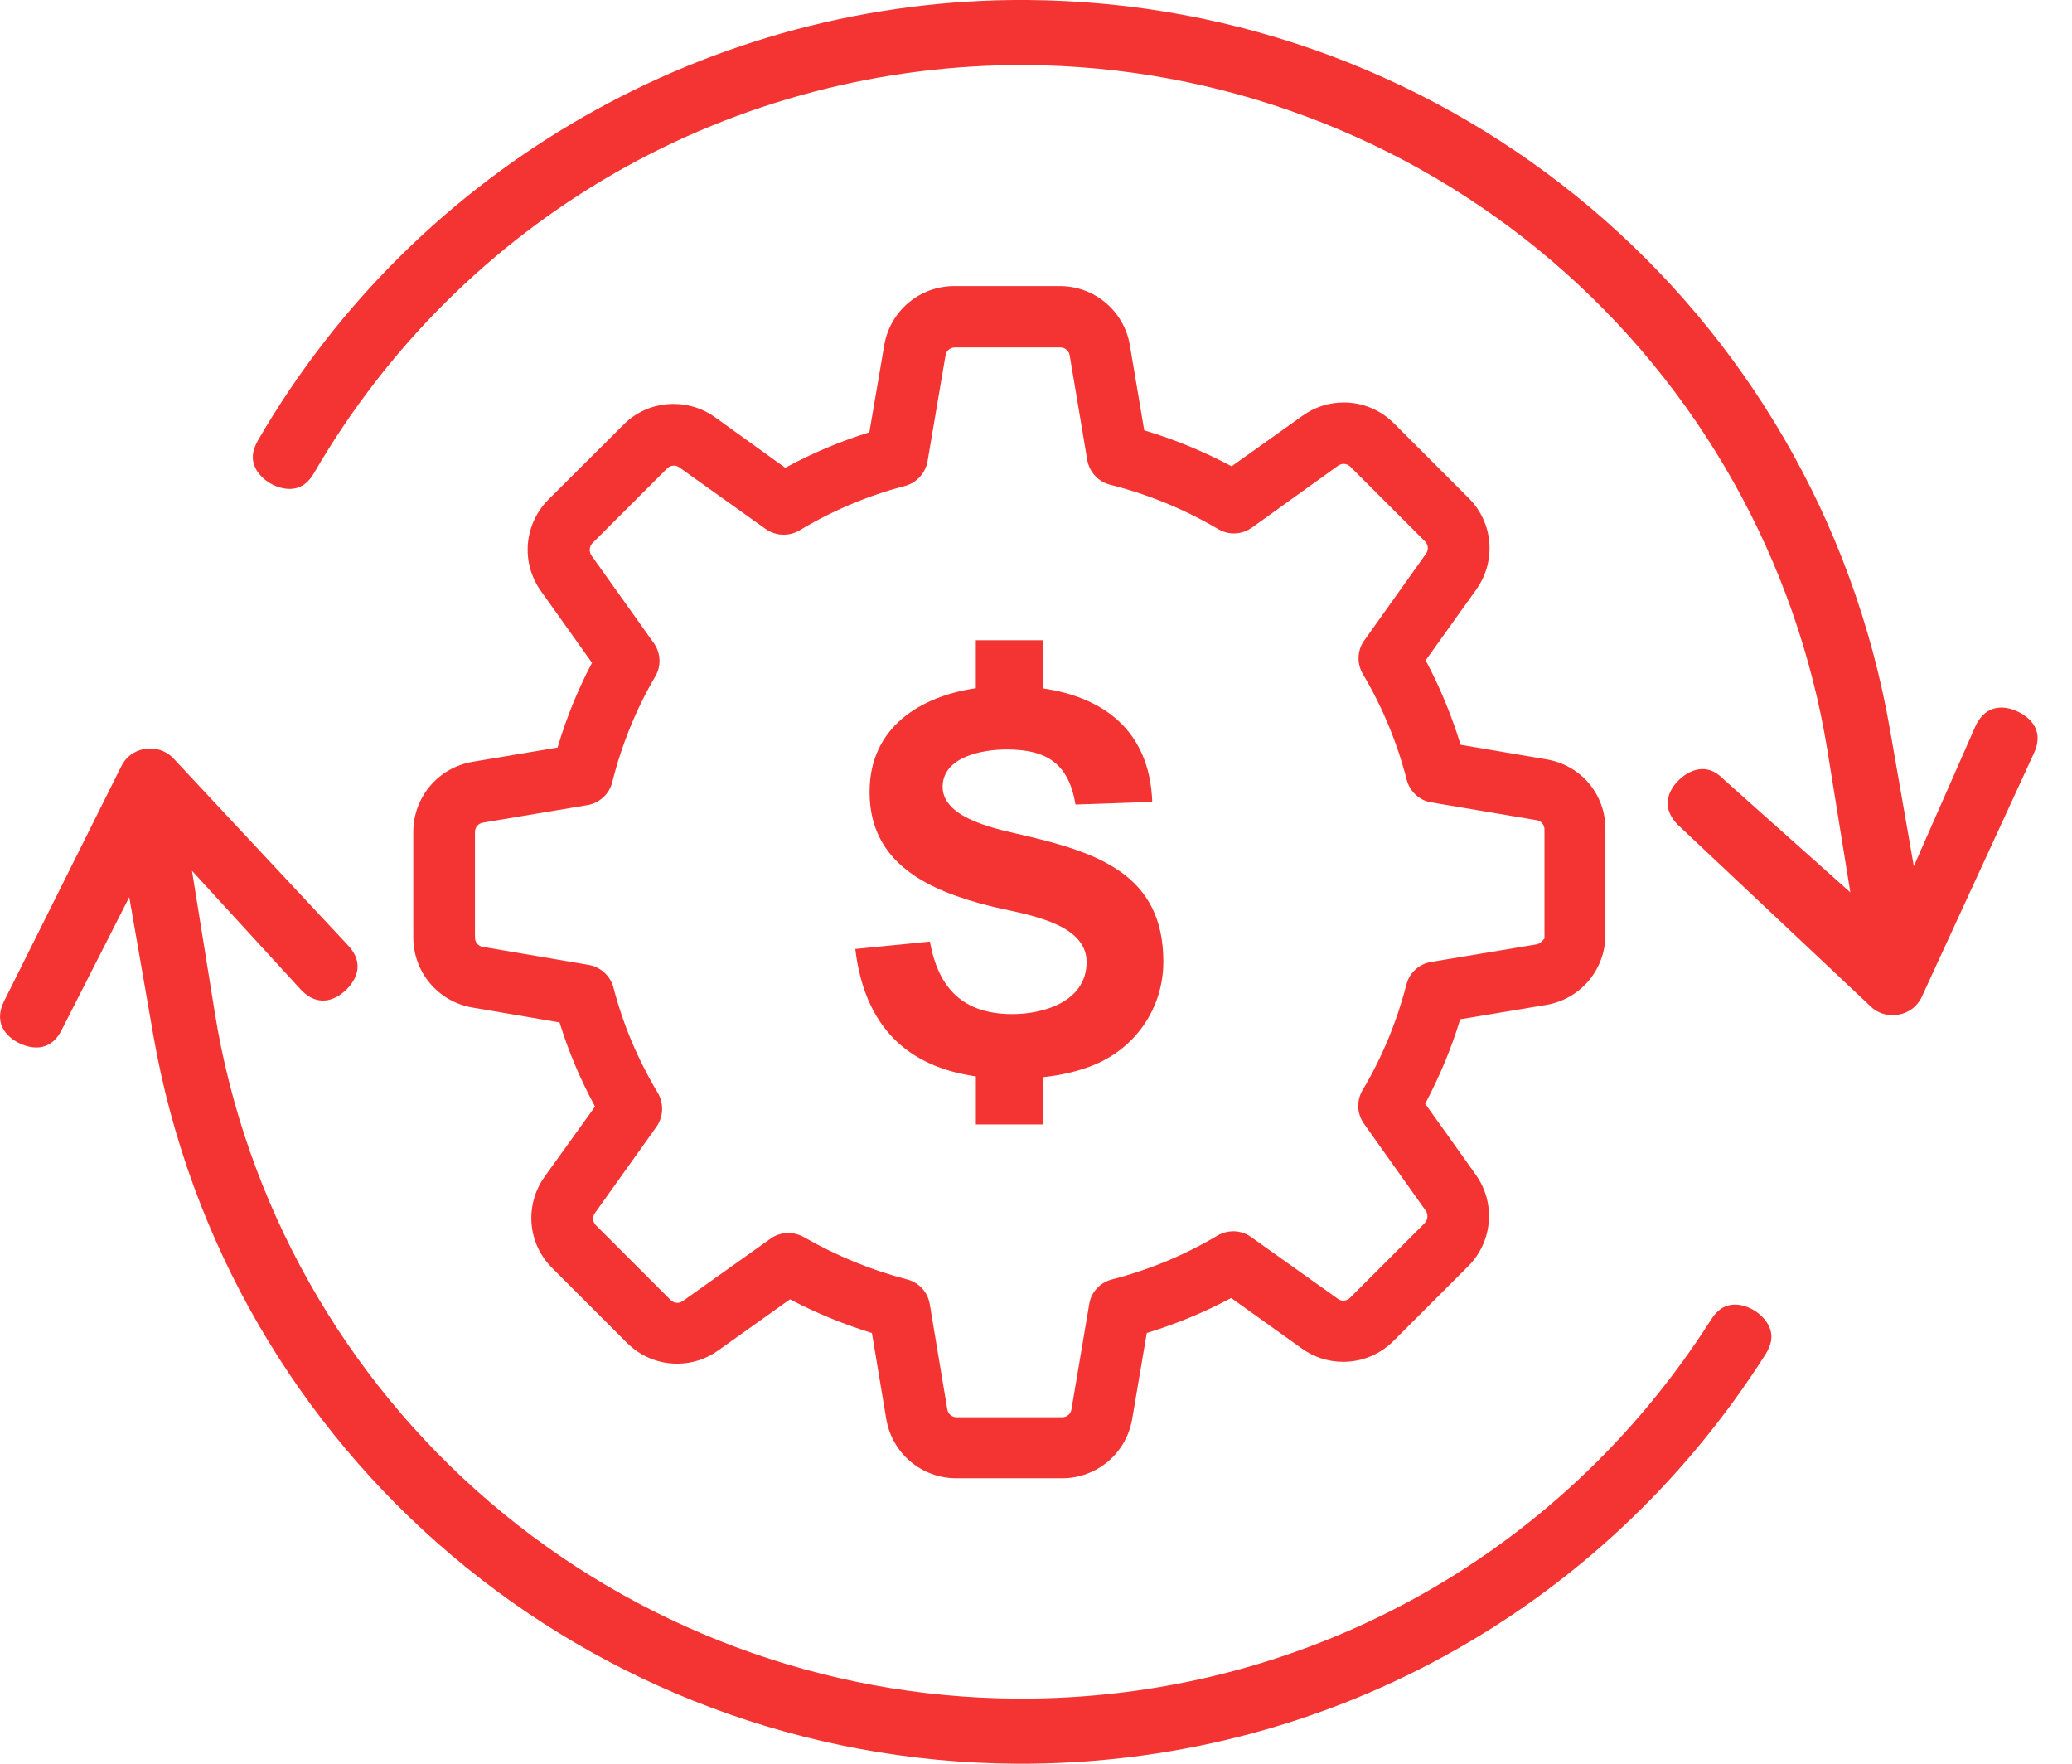
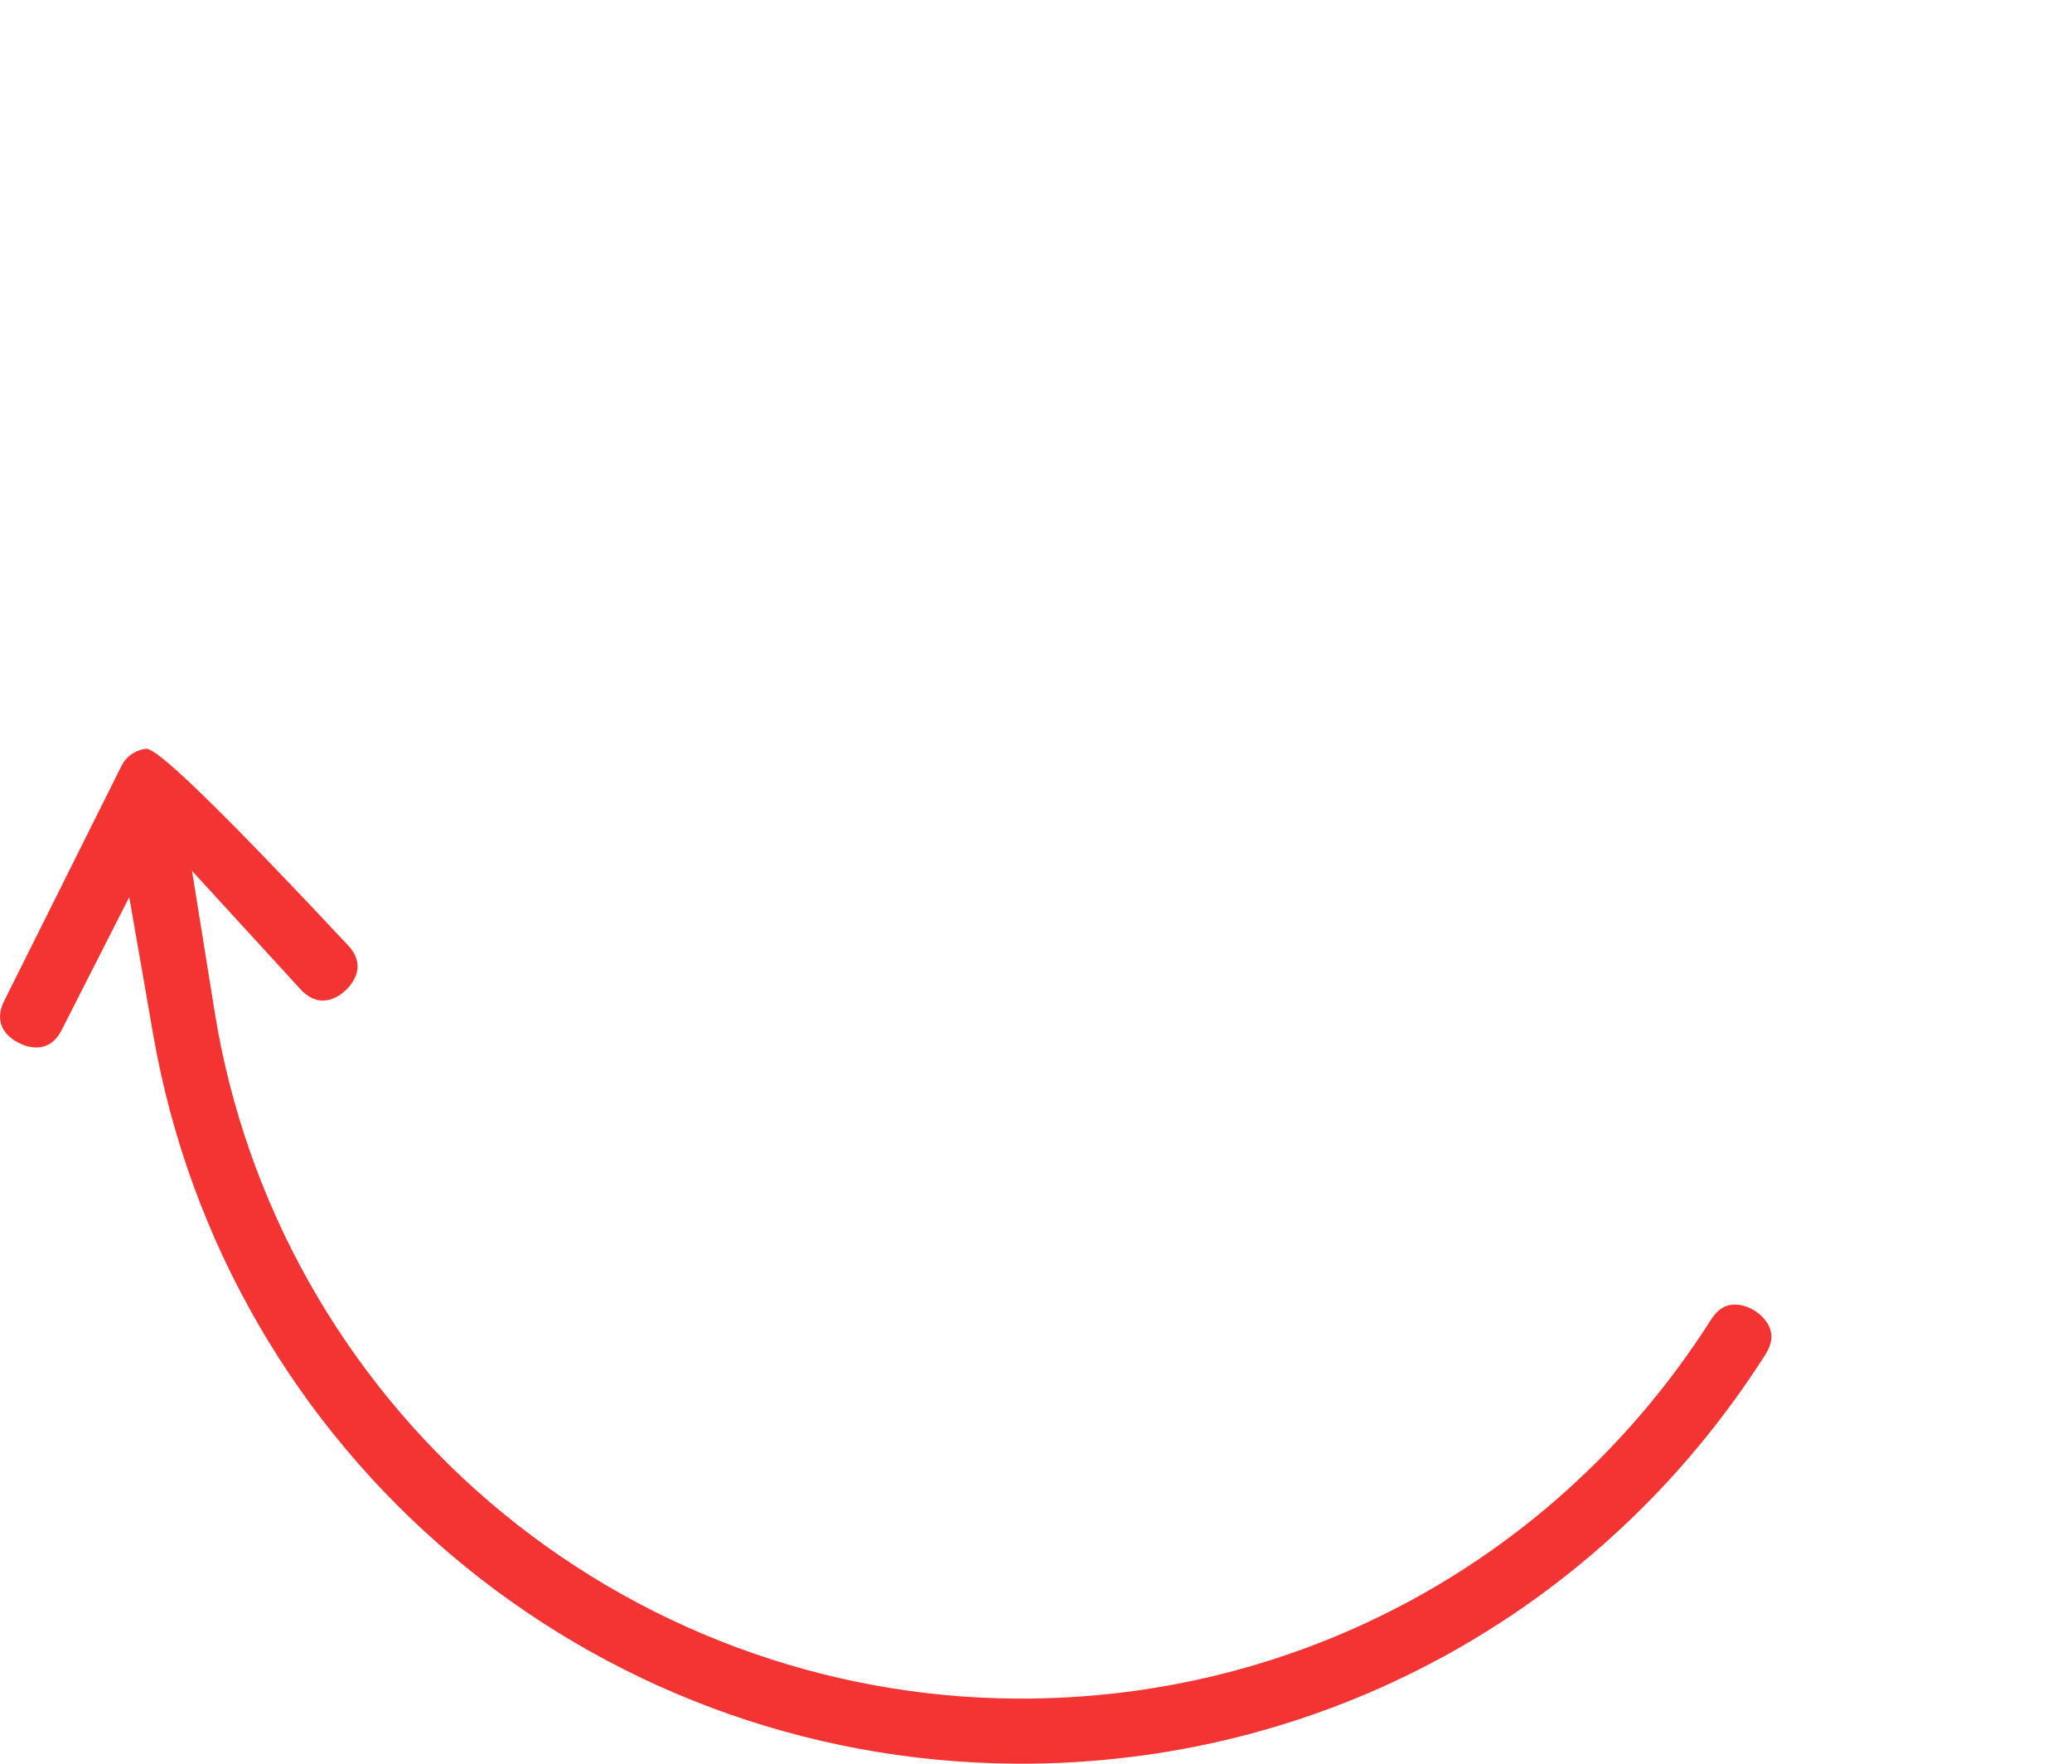
<svg xmlns="http://www.w3.org/2000/svg" width="47" height="40" viewBox="0 0 47 40" fill="none">
-   <path d="M36.416 18.817C36.427 18.025 35.865 17.353 35.081 17.222L33.132 16.891L33.12 16.852C32.921 16.213 32.665 15.594 32.358 15.013L32.339 14.976L33.487 13.37C33.947 12.723 33.873 11.85 33.313 11.295L31.62 9.602C31.314 9.296 30.91 9.128 30.481 9.128C30.143 9.128 29.822 9.232 29.55 9.427L27.937 10.576L27.901 10.556C27.28 10.229 26.639 9.965 25.994 9.772L25.955 9.76L25.63 7.834C25.499 7.054 24.83 6.488 24.038 6.488H21.649C20.858 6.488 20.188 7.054 20.057 7.833L19.72 9.805L19.682 9.817C19.052 10.013 18.436 10.274 17.849 10.59L17.812 10.609L16.217 9.461C15.944 9.265 15.621 9.161 15.28 9.161C14.846 9.161 14.442 9.329 14.143 9.633L12.443 11.327C11.884 11.887 11.811 12.76 12.269 13.403L13.429 15.032L13.41 15.069C13.105 15.649 12.853 16.27 12.66 16.913L12.648 16.953L10.722 17.277C9.942 17.408 9.375 18.078 9.375 18.869V21.259C9.375 22.051 9.942 22.72 10.721 22.851L12.693 23.188L12.705 23.227C12.901 23.856 13.162 24.473 13.478 25.059L13.497 25.096L12.354 26.686C11.894 27.332 11.967 28.205 12.528 28.76L14.22 30.453C14.527 30.759 14.93 30.927 15.36 30.927C15.697 30.927 16.019 30.823 16.29 30.628L17.92 29.467L17.956 29.486C18.509 29.776 19.109 30.022 19.739 30.22L19.778 30.232L20.103 32.18C20.234 32.96 20.903 33.526 21.695 33.526H24.09C24.881 33.526 25.551 32.959 25.682 32.18L26.013 30.231L26.052 30.219C26.691 30.02 27.311 29.764 27.891 29.457L27.928 29.438L29.533 30.585C29.806 30.781 30.13 30.885 30.471 30.885C30.899 30.885 31.304 30.716 31.61 30.411L33.302 28.719C33.861 28.16 33.934 27.286 33.476 26.642L32.328 25.031L32.348 24.994C32.668 24.382 32.925 23.764 33.11 23.155L33.122 23.116L35.071 22.791C35.851 22.66 36.416 21.991 36.416 21.199L36.416 18.817ZM31.903 22.326C31.683 23.177 31.349 23.983 30.907 24.725C30.766 24.966 30.778 25.257 30.94 25.486L32.341 27.459C32.4 27.544 32.389 27.666 32.317 27.74L30.626 29.431C30.582 29.475 30.531 29.497 30.47 29.497C30.424 29.497 30.384 29.483 30.344 29.454L28.378 28.054C28.155 27.893 27.856 27.881 27.614 28.024C26.875 28.463 26.07 28.798 25.221 29.017C24.955 29.084 24.748 29.308 24.708 29.573L24.304 31.965C24.288 32.068 24.198 32.142 24.091 32.142H21.702C21.592 32.142 21.505 32.068 21.487 31.957L21.09 29.576C21.045 29.304 20.843 29.084 20.579 29.017C19.769 28.808 18.98 28.484 18.233 28.056C18.125 27.995 18.002 27.965 17.88 27.965C17.736 27.965 17.593 28.007 17.482 28.09L15.482 29.512C15.427 29.543 15.391 29.547 15.366 29.547C15.307 29.547 15.253 29.525 15.211 29.482L13.52 27.791C13.445 27.717 13.435 27.605 13.489 27.52L14.892 25.552C15.05 25.326 15.063 25.026 14.92 24.784C14.469 24.031 14.13 23.227 13.914 22.392C13.842 22.129 13.622 21.93 13.355 21.883L10.95 21.474C10.848 21.459 10.774 21.368 10.774 21.261V18.871C10.774 18.761 10.848 18.674 10.959 18.656L13.322 18.26C13.598 18.213 13.82 18.009 13.887 17.742C14.102 16.885 14.432 16.077 14.865 15.339C15.004 15.103 14.989 14.806 14.83 14.584L13.416 12.598C13.357 12.512 13.367 12.389 13.439 12.317L15.131 10.626C15.175 10.582 15.225 10.56 15.286 10.56C15.332 10.56 15.374 10.574 15.414 10.603L17.371 11.999C17.596 12.157 17.898 12.17 18.139 12.027C18.891 11.576 19.695 11.237 20.53 11.021C20.793 10.949 20.993 10.729 21.04 10.462L21.448 8.057C21.464 7.954 21.553 7.88 21.661 7.88H24.05C24.16 7.88 24.248 7.954 24.265 8.065L24.662 10.428C24.709 10.704 24.912 10.926 25.18 10.993C26.044 11.21 26.869 11.549 27.633 12C27.874 12.141 28.166 12.129 28.397 11.967L30.361 10.556C30.416 10.525 30.452 10.521 30.477 10.521C30.536 10.521 30.59 10.543 30.632 10.586L32.323 12.277C32.398 12.351 32.408 12.462 32.353 12.549L30.946 14.525C30.785 14.748 30.773 15.047 30.916 15.29C31.355 16.029 31.69 16.834 31.909 17.683C31.976 17.949 32.201 18.156 32.465 18.197L34.857 18.601C34.96 18.617 35.034 18.706 35.034 18.814V21.285L34.971 21.353C34.938 21.388 34.895 21.411 34.844 21.419L32.463 21.816C32.19 21.86 31.97 22.062 31.903 22.326Z" fill="#F43333" />
-   <path d="M23.044 39.999C29.964 40.042 36.32 36.573 40.044 30.721C40.2 30.475 40.223 30.264 40.115 30.055C39.981 29.798 39.673 29.6 39.383 29.588C39.148 29.578 38.965 29.687 38.81 29.932C35.362 35.35 29.47 38.563 23.053 38.523C18.677 38.497 14.435 36.914 11.109 34.067C7.782 31.221 5.566 27.277 4.872 22.964L4.355 19.749L6.827 22.447C7.272 22.91 7.689 22.604 7.849 22.451C7.947 22.357 8.109 22.164 8.111 21.921C8.112 21.773 8.054 21.606 7.886 21.431L3.934 17.2C3.695 16.951 3.404 16.966 3.29 16.984C3.149 17.006 2.893 17.088 2.748 17.385L0.092 22.706C-0.186 23.278 0.243 23.564 0.44 23.66C0.638 23.756 1.128 23.917 1.407 23.343V23.343L2.932 20.346L3.473 23.453C5.13 32.981 13.361 39.94 23.044 39.999Z" fill="#F43333" />
-   <path d="M41.972 20.239L39.112 17.687C38.945 17.514 38.778 17.434 38.599 17.442C38.426 17.45 38.241 17.537 38.091 17.682C37.932 17.834 37.609 18.239 38.054 18.701L42.405 22.799C42.643 23.047 42.934 23.032 43.048 23.014C43.189 22.992 43.445 22.91 43.59 22.613L46.129 17.098C46.193 16.967 46.219 16.85 46.22 16.747C46.222 16.403 45.932 16.217 45.781 16.143C45.583 16.047 45.093 15.886 44.814 16.46L43.412 19.645L42.87 16.54C41.207 7.016 32.973 0.06 23.29 5.07147e-06C16.133 -0.044 9.452 3.78 5.856 9.98C5.709 10.232 5.696 10.445 5.813 10.651C5.959 10.904 6.276 11.088 6.568 11.088C6.804 11.088 6.983 10.971 7.129 10.719C8.772 7.887 11.133 5.536 13.958 3.918C16.785 2.3 20.008 1.456 23.28 1.476C27.652 1.502 31.891 3.085 35.216 5.93C38.541 8.775 40.756 12.715 41.453 17.023L41.972 20.239Z" fill="#F43333" />
-   <path fill-rule="evenodd" clip-rule="evenodd" d="M19.401 21.522L21.093 21.354C21.286 22.422 21.851 22.999 22.964 22.999C23.695 22.999 24.648 22.703 24.648 21.817C24.648 20.894 23.161 20.725 22.465 20.55C21.093 20.206 19.725 19.604 19.725 17.961C19.725 16.493 20.875 15.793 22.135 15.608V14.52H23.655V15.612C25.026 15.81 26.08 16.566 26.137 18.186L24.396 18.246C24.242 17.318 23.746 16.997 22.832 16.997C22.302 16.997 21.382 17.156 21.382 17.846C21.382 18.588 22.694 18.818 23.232 18.946C24.901 19.339 26.389 19.834 26.389 21.808C26.389 22.847 25.777 23.753 24.818 24.151C24.485 24.288 24.097 24.383 23.656 24.43V25.501H22.136V24.412C20.591 24.191 19.613 23.295 19.401 21.522Z" fill="#F43333" />
+   <path d="M23.044 39.999C29.964 40.042 36.32 36.573 40.044 30.721C40.2 30.475 40.223 30.264 40.115 30.055C39.981 29.798 39.673 29.6 39.383 29.588C39.148 29.578 38.965 29.687 38.81 29.932C35.362 35.35 29.47 38.563 23.053 38.523C18.677 38.497 14.435 36.914 11.109 34.067C7.782 31.221 5.566 27.277 4.872 22.964L4.355 19.749L6.827 22.447C7.272 22.91 7.689 22.604 7.849 22.451C7.947 22.357 8.109 22.164 8.111 21.921C8.112 21.773 8.054 21.606 7.886 21.431C3.695 16.951 3.404 16.966 3.29 16.984C3.149 17.006 2.893 17.088 2.748 17.385L0.092 22.706C-0.186 23.278 0.243 23.564 0.44 23.66C0.638 23.756 1.128 23.917 1.407 23.343V23.343L2.932 20.346L3.473 23.453C5.13 32.981 13.361 39.94 23.044 39.999Z" fill="#F43333" />
</svg>